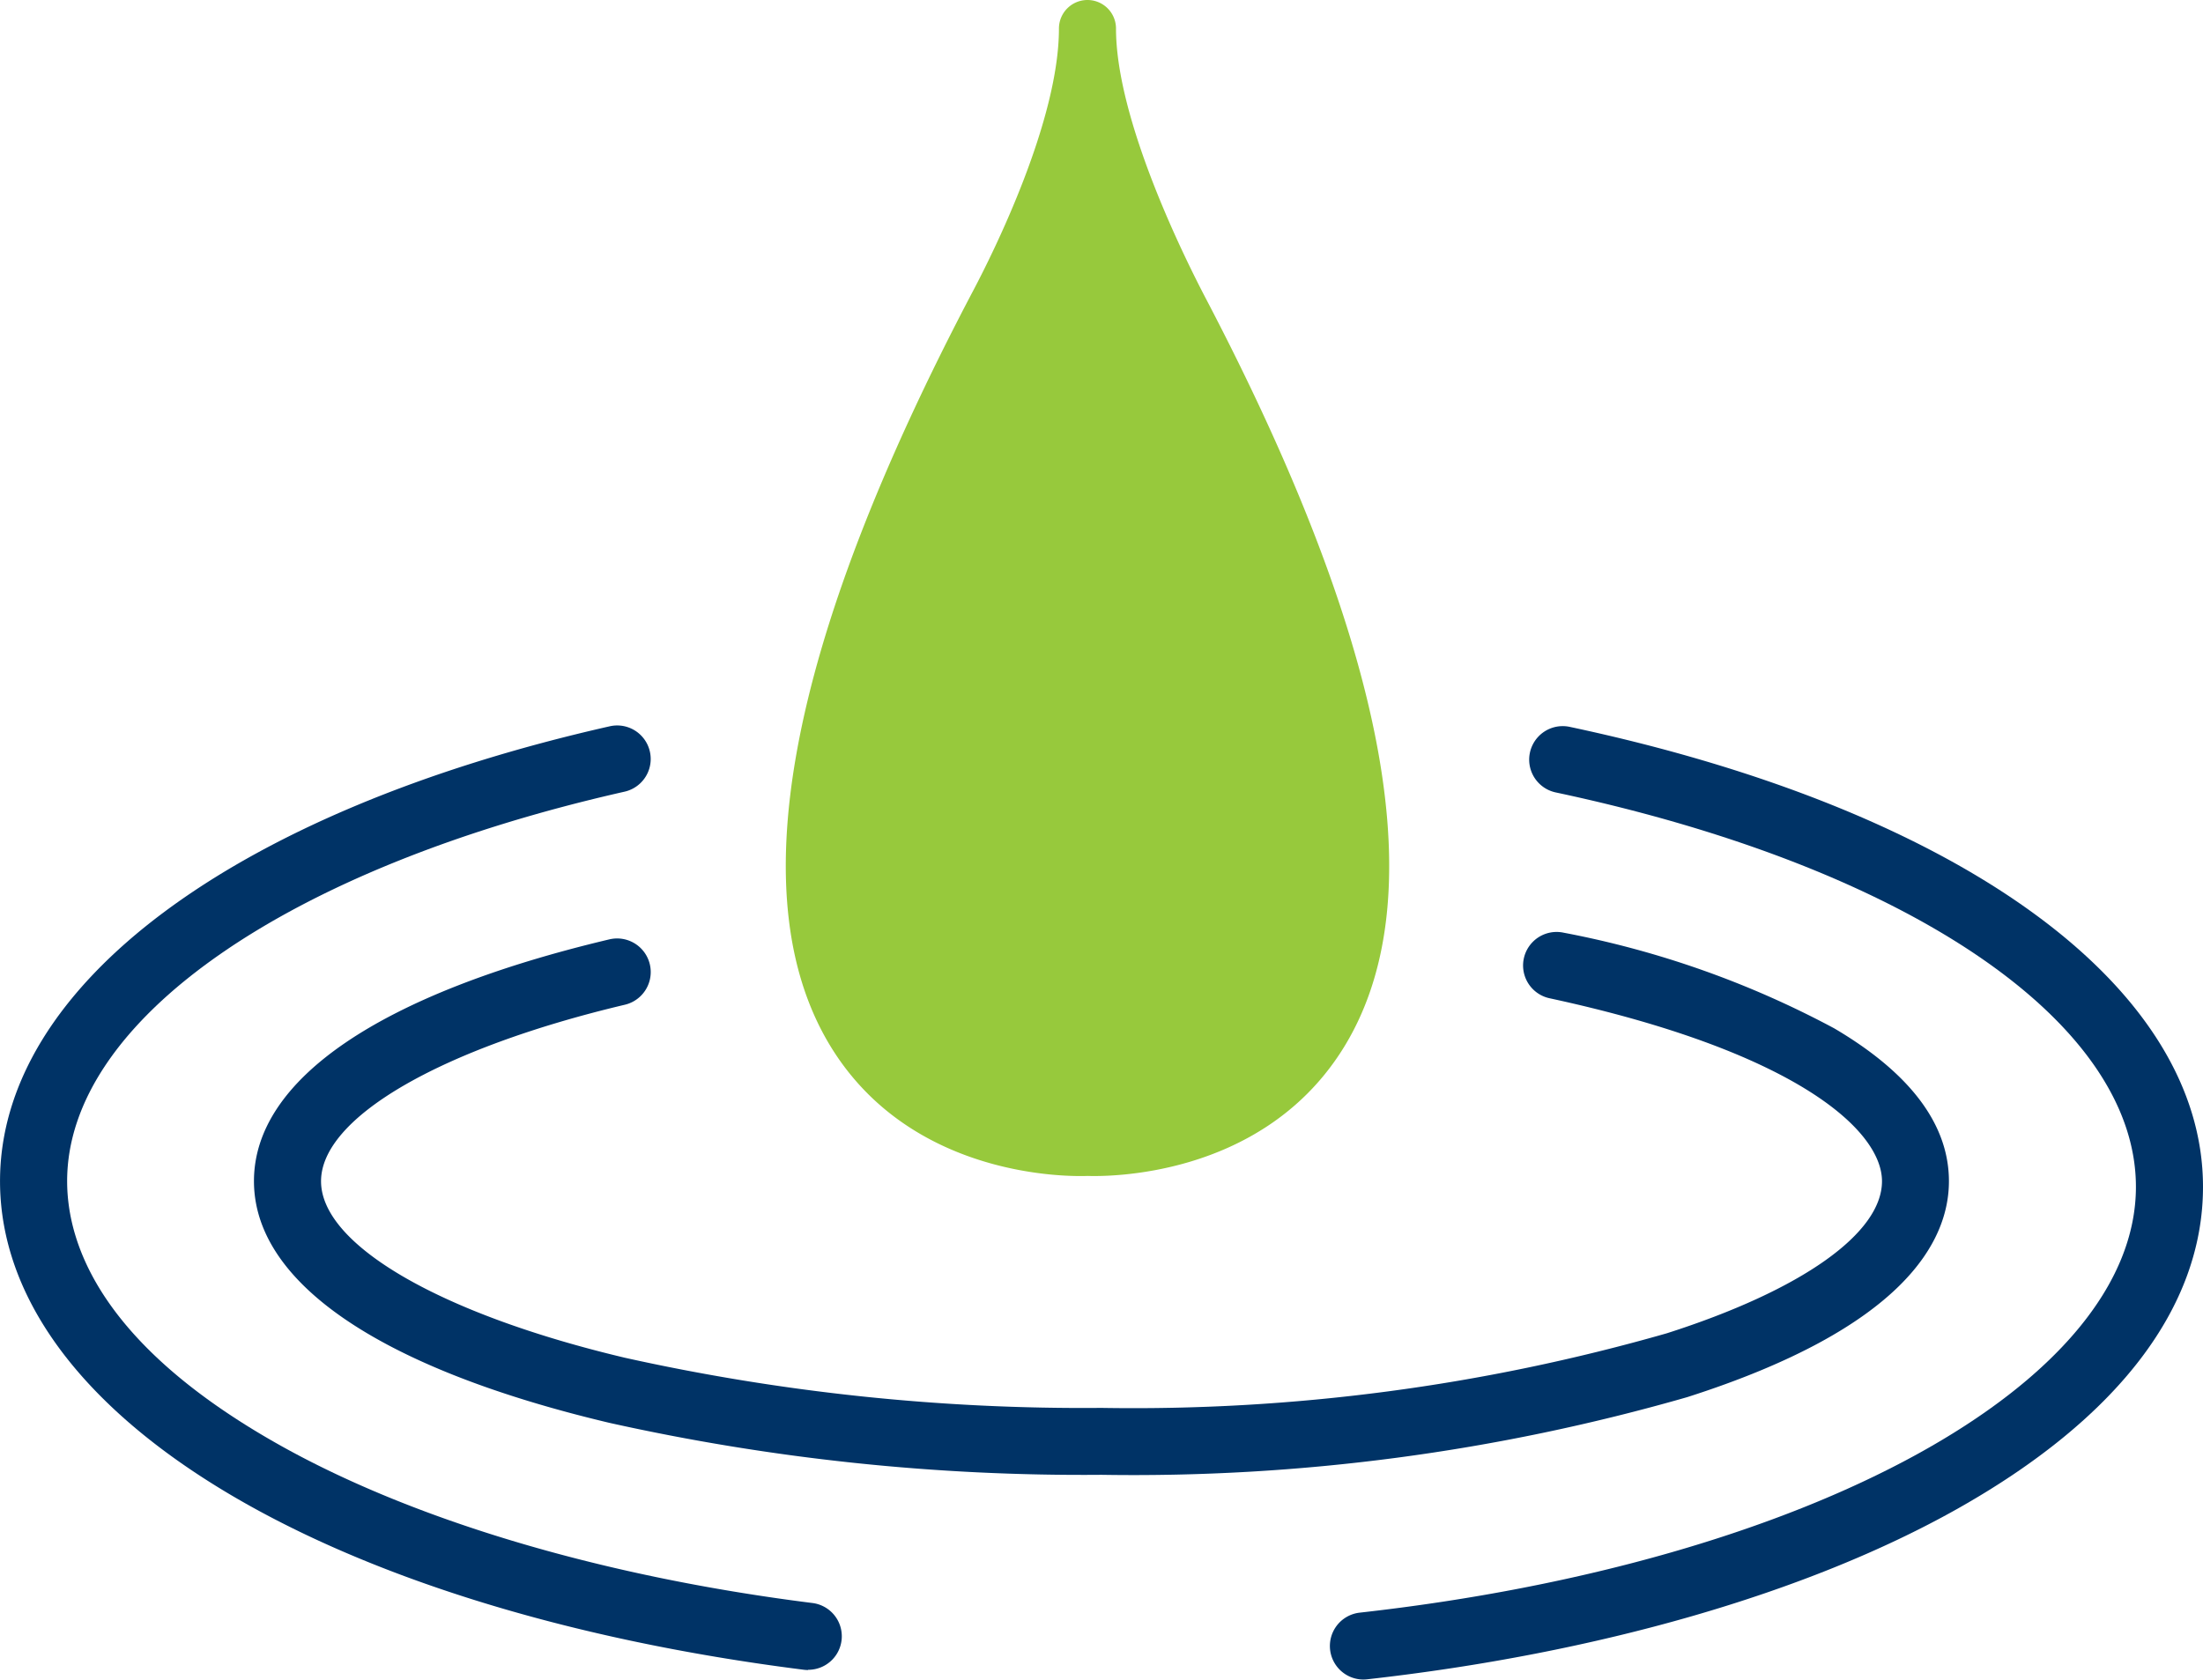
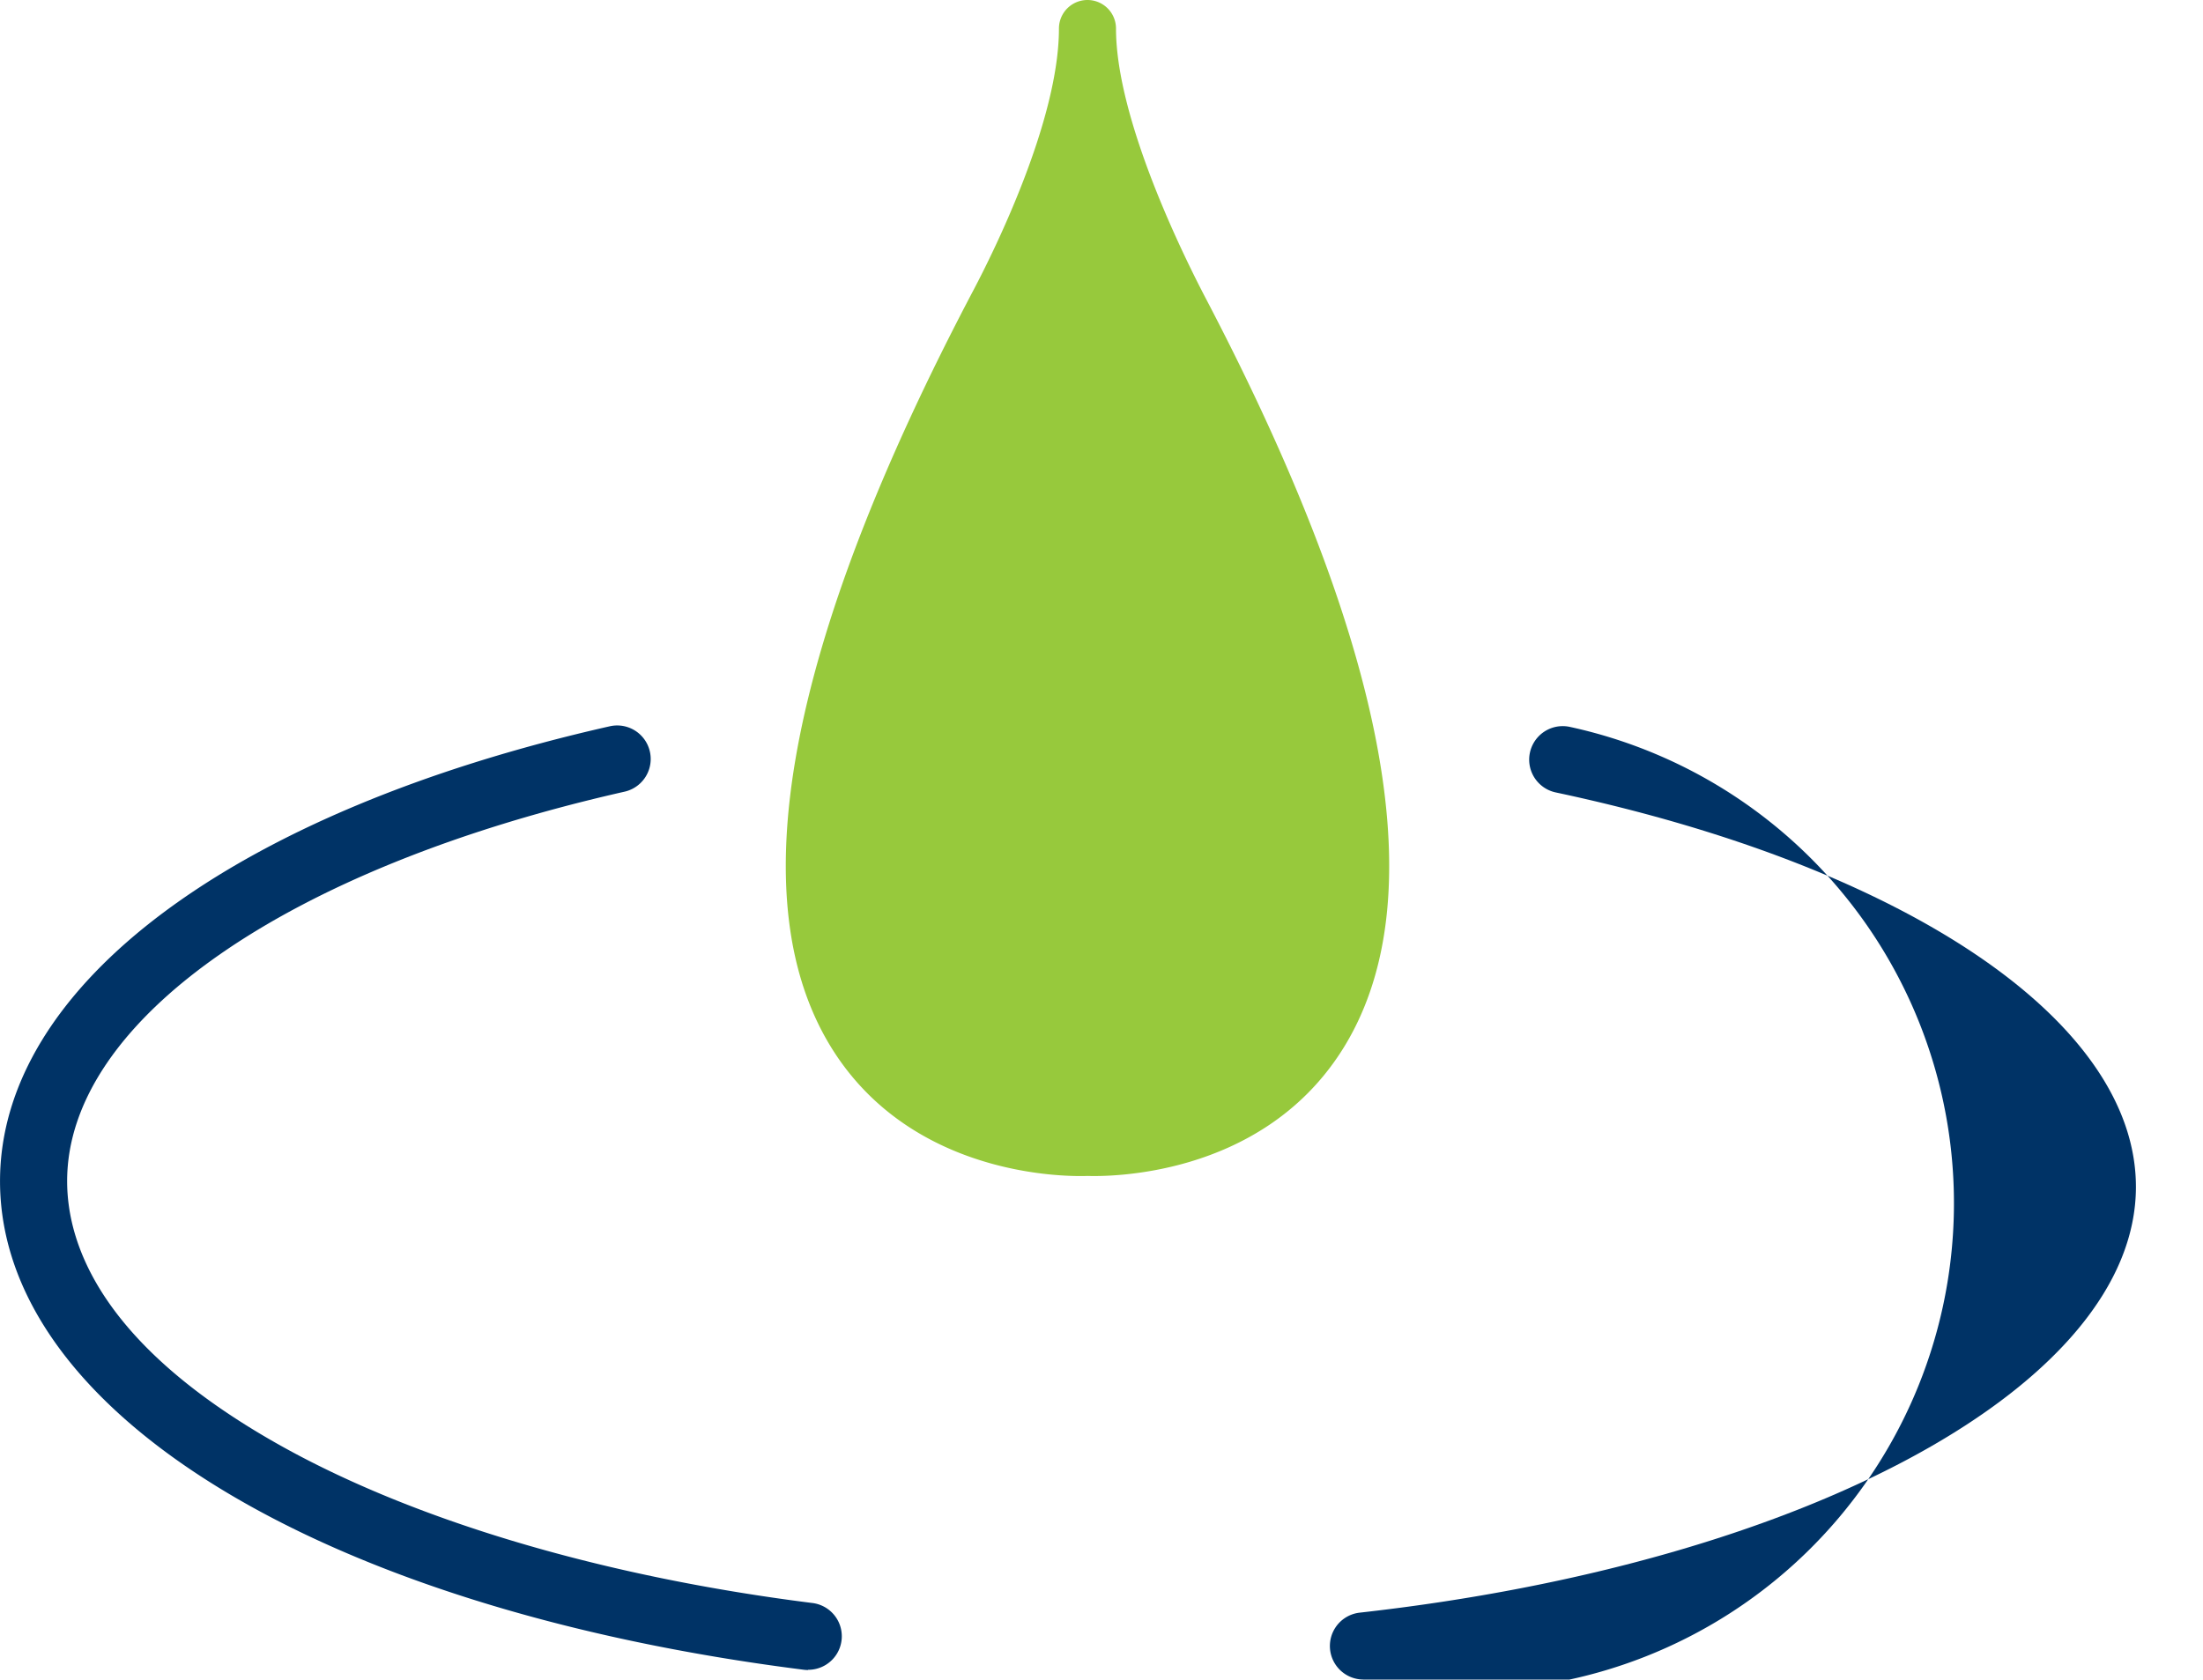
<svg xmlns="http://www.w3.org/2000/svg" width="74.124" height="56.528" viewBox="0 0 74.124 56.528">
  <g id="ICON_CBD" transform="translate(0 0)">
-     <path id="Path_284" data-name="Path 284" d="M101.126,126.71a73.255,73.255,0,0,1-16.558-1.749c-7.712-1.828-11.959-4.718-11.959-8.136s4.247-6.308,11.959-8.136a1.128,1.128,0,1,1,.521,2.2c-6.21,1.472-10.223,3.8-10.223,5.94s4.013,4.468,10.223,5.941a71.04,71.04,0,0,0,16.037,1.688,65.078,65.078,0,0,0,19.024-2.512c4.531-1.449,7.237-3.362,7.237-5.117,0-1.726-2.93-4.375-11.186-6.158a1.128,1.128,0,0,1,.477-2.206,31.785,31.785,0,0,1,9.1,3.218c2.562,1.508,3.861,3.239,3.861,5.146,0,2.031-1.527,4.94-8.806,7.267A67.4,67.4,0,0,1,101.126,126.71Z" transform="translate(-64.064 -77.074)" fill="#036" />
    <path id="Path_285" data-name="Path 285" d="M91.252,133.28a1.157,1.157,0,0,1-.143-.009c-16.176-2.046-27.044-8.655-27.044-16.446,0-6.581,7.861-12.446,20.515-15.307a1.128,1.128,0,0,1,.5,2.2c-11.394,2.576-18.757,7.721-18.757,13.106,0,2.168,1.184,5.438,6.825,8.7,4.552,2.636,11.032,4.591,18.246,5.5a1.128,1.128,0,0,1-.14,2.248Z" transform="translate(-64.064 -77.074)" fill="#036" />
-     <path id="Path_286" data-name="Path 286" d="M109.93,133.6a1.129,1.129,0,0,1-.124-2.25c15.138-1.691,26.125-7.718,26.125-14.332,0-5.542-7.662-10.752-19.521-13.274a1.128,1.128,0,1,1,.469-2.207c13.144,2.795,21.309,8.727,21.309,15.481,0,4.053-2.868,7.806-8.294,10.853-5.027,2.822-12.072,4.855-19.837,5.722A1.092,1.092,0,0,1,109.93,133.6Z" transform="translate(-64.064 -77.074)" fill="#036" />
+     <path id="Path_286" data-name="Path 286" d="M109.93,133.6a1.129,1.129,0,0,1-.124-2.25c15.138-1.691,26.125-7.718,26.125-14.332,0-5.542-7.662-10.752-19.521-13.274a1.128,1.128,0,1,1,.469-2.207A1.092,1.092,0,0,1,109.93,133.6Z" transform="translate(-64.064 -77.074)" fill="#036" />
    <path id="Path_287" data-name="Path 287" d="M100.417,116.655c-1.216,0-5.778-.272-8.3-4.194-3.209-5-1.626-13.616,4.7-25.62.675-1.28,2.877-5.7,2.877-8.807a.96.96,0,0,1,1.92,0c0,3.078,2.3,7.7,3,9.043,6.229,11.888,7.768,20.432,4.573,25.394-2.747,4.265-7.914,4.2-8.534,4.18C100.609,116.653,100.527,116.655,100.417,116.655Z" transform="translate(-64.064 -77.074)" fill="#97c93c" />
  </g>
</svg>